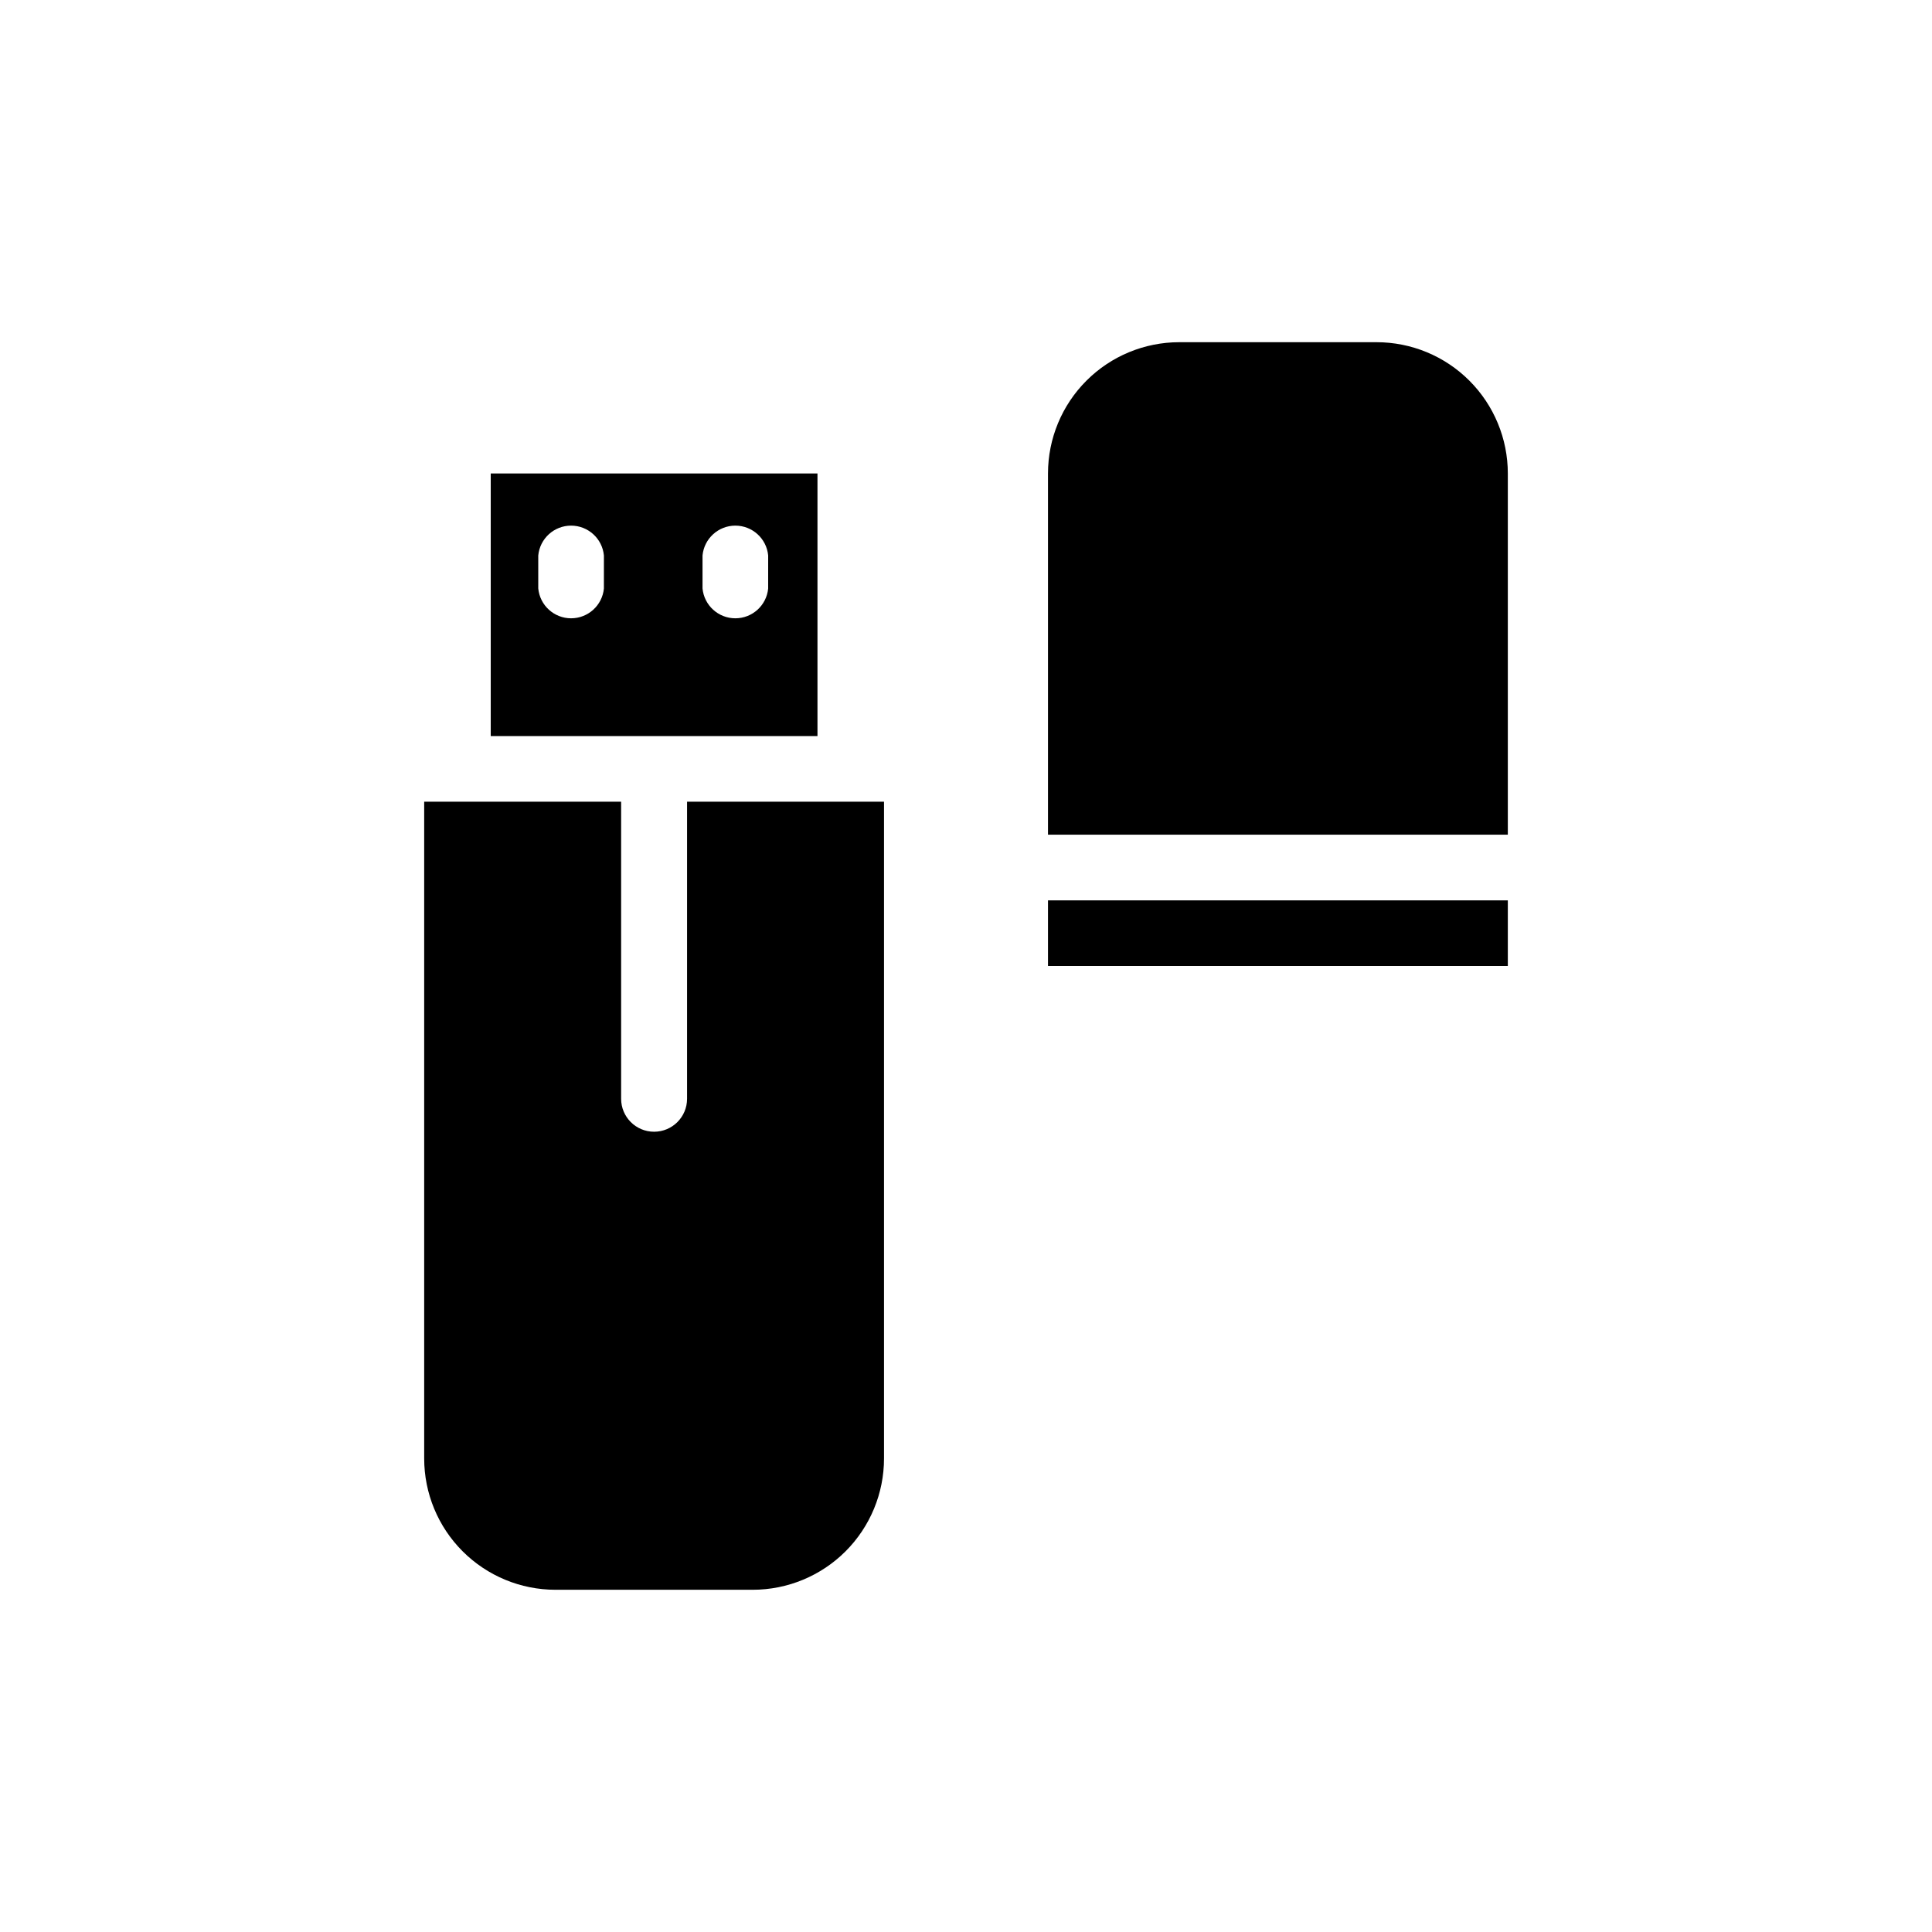
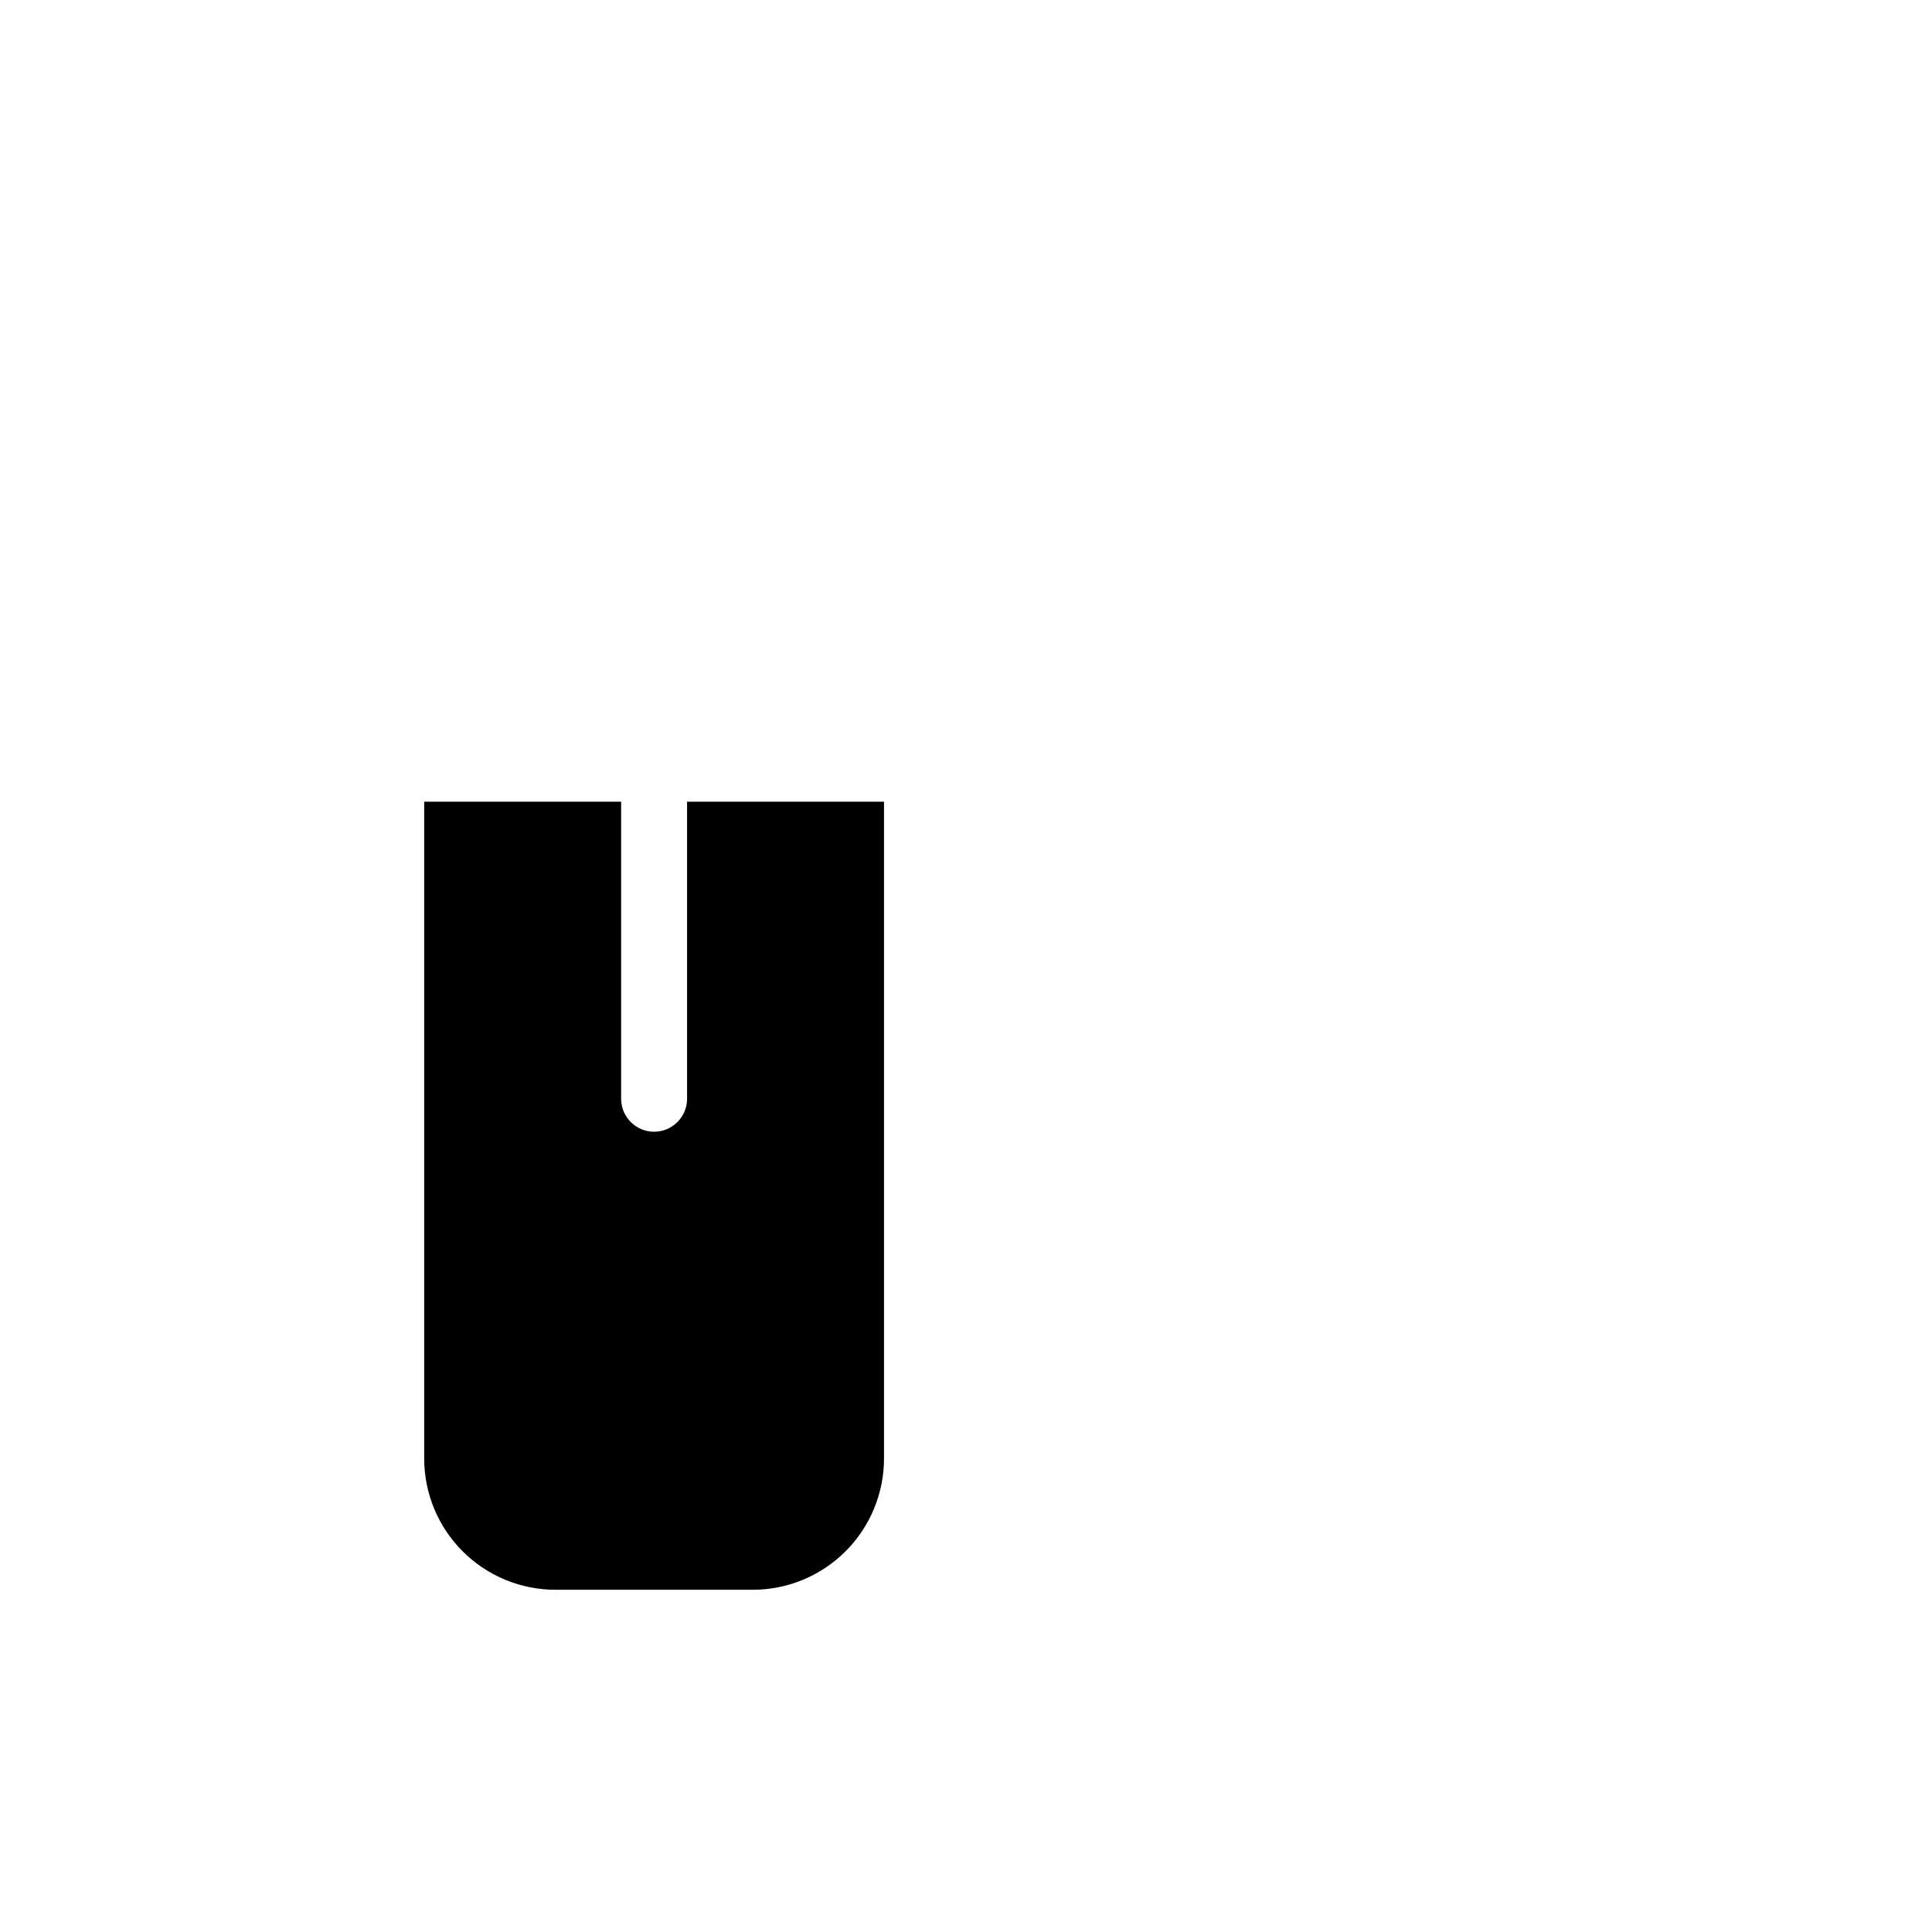
<svg xmlns="http://www.w3.org/2000/svg" fill="#000000" width="800px" height="800px" version="1.1" viewBox="144 144 512 512">
  <g>
-     <path d="m421.73 269.48c0-9.227 3.664-18.078 10.191-24.602 6.523-6.527 15.375-10.191 24.602-10.191h52.27c9.23 0 18.078 3.664 24.605 10.191 6.523 6.523 10.191 15.375 10.191 24.602v95.723h-121.86zm121.86 130.52h-121.86v-17.398h121.86z" />
    <path d="m326.08 356.46v78.723c0 4.824-3.914 8.738-8.738 8.738-4.828 0-8.738-3.914-8.738-8.738v-78.719l-52.191-0.004v174.05c0 9.23 3.664 18.078 10.191 24.605 6.523 6.523 15.375 10.191 24.602 10.191h52.27c9.23 0 18.078-3.668 24.605-10.191 6.523-6.527 10.191-15.375 10.191-24.605v-174.05z" />
-     <path d="m360.64 269.48h-86.59v69.59h86.59zm-56.602 30.465h0.004c-0.426 4.484-4.195 7.91-8.699 7.91s-8.27-3.426-8.699-7.91v-8.738c0.43-4.484 4.195-7.91 8.699-7.91s8.273 3.426 8.699 7.91zm43.531 0h0.004c-0.426 4.484-4.191 7.91-8.699 7.91-4.504 0-8.27-3.426-8.699-7.91v-8.738c0.43-4.484 4.195-7.91 8.699-7.91 4.508 0 8.273 3.426 8.699 7.91z" />
  </g>
</svg>